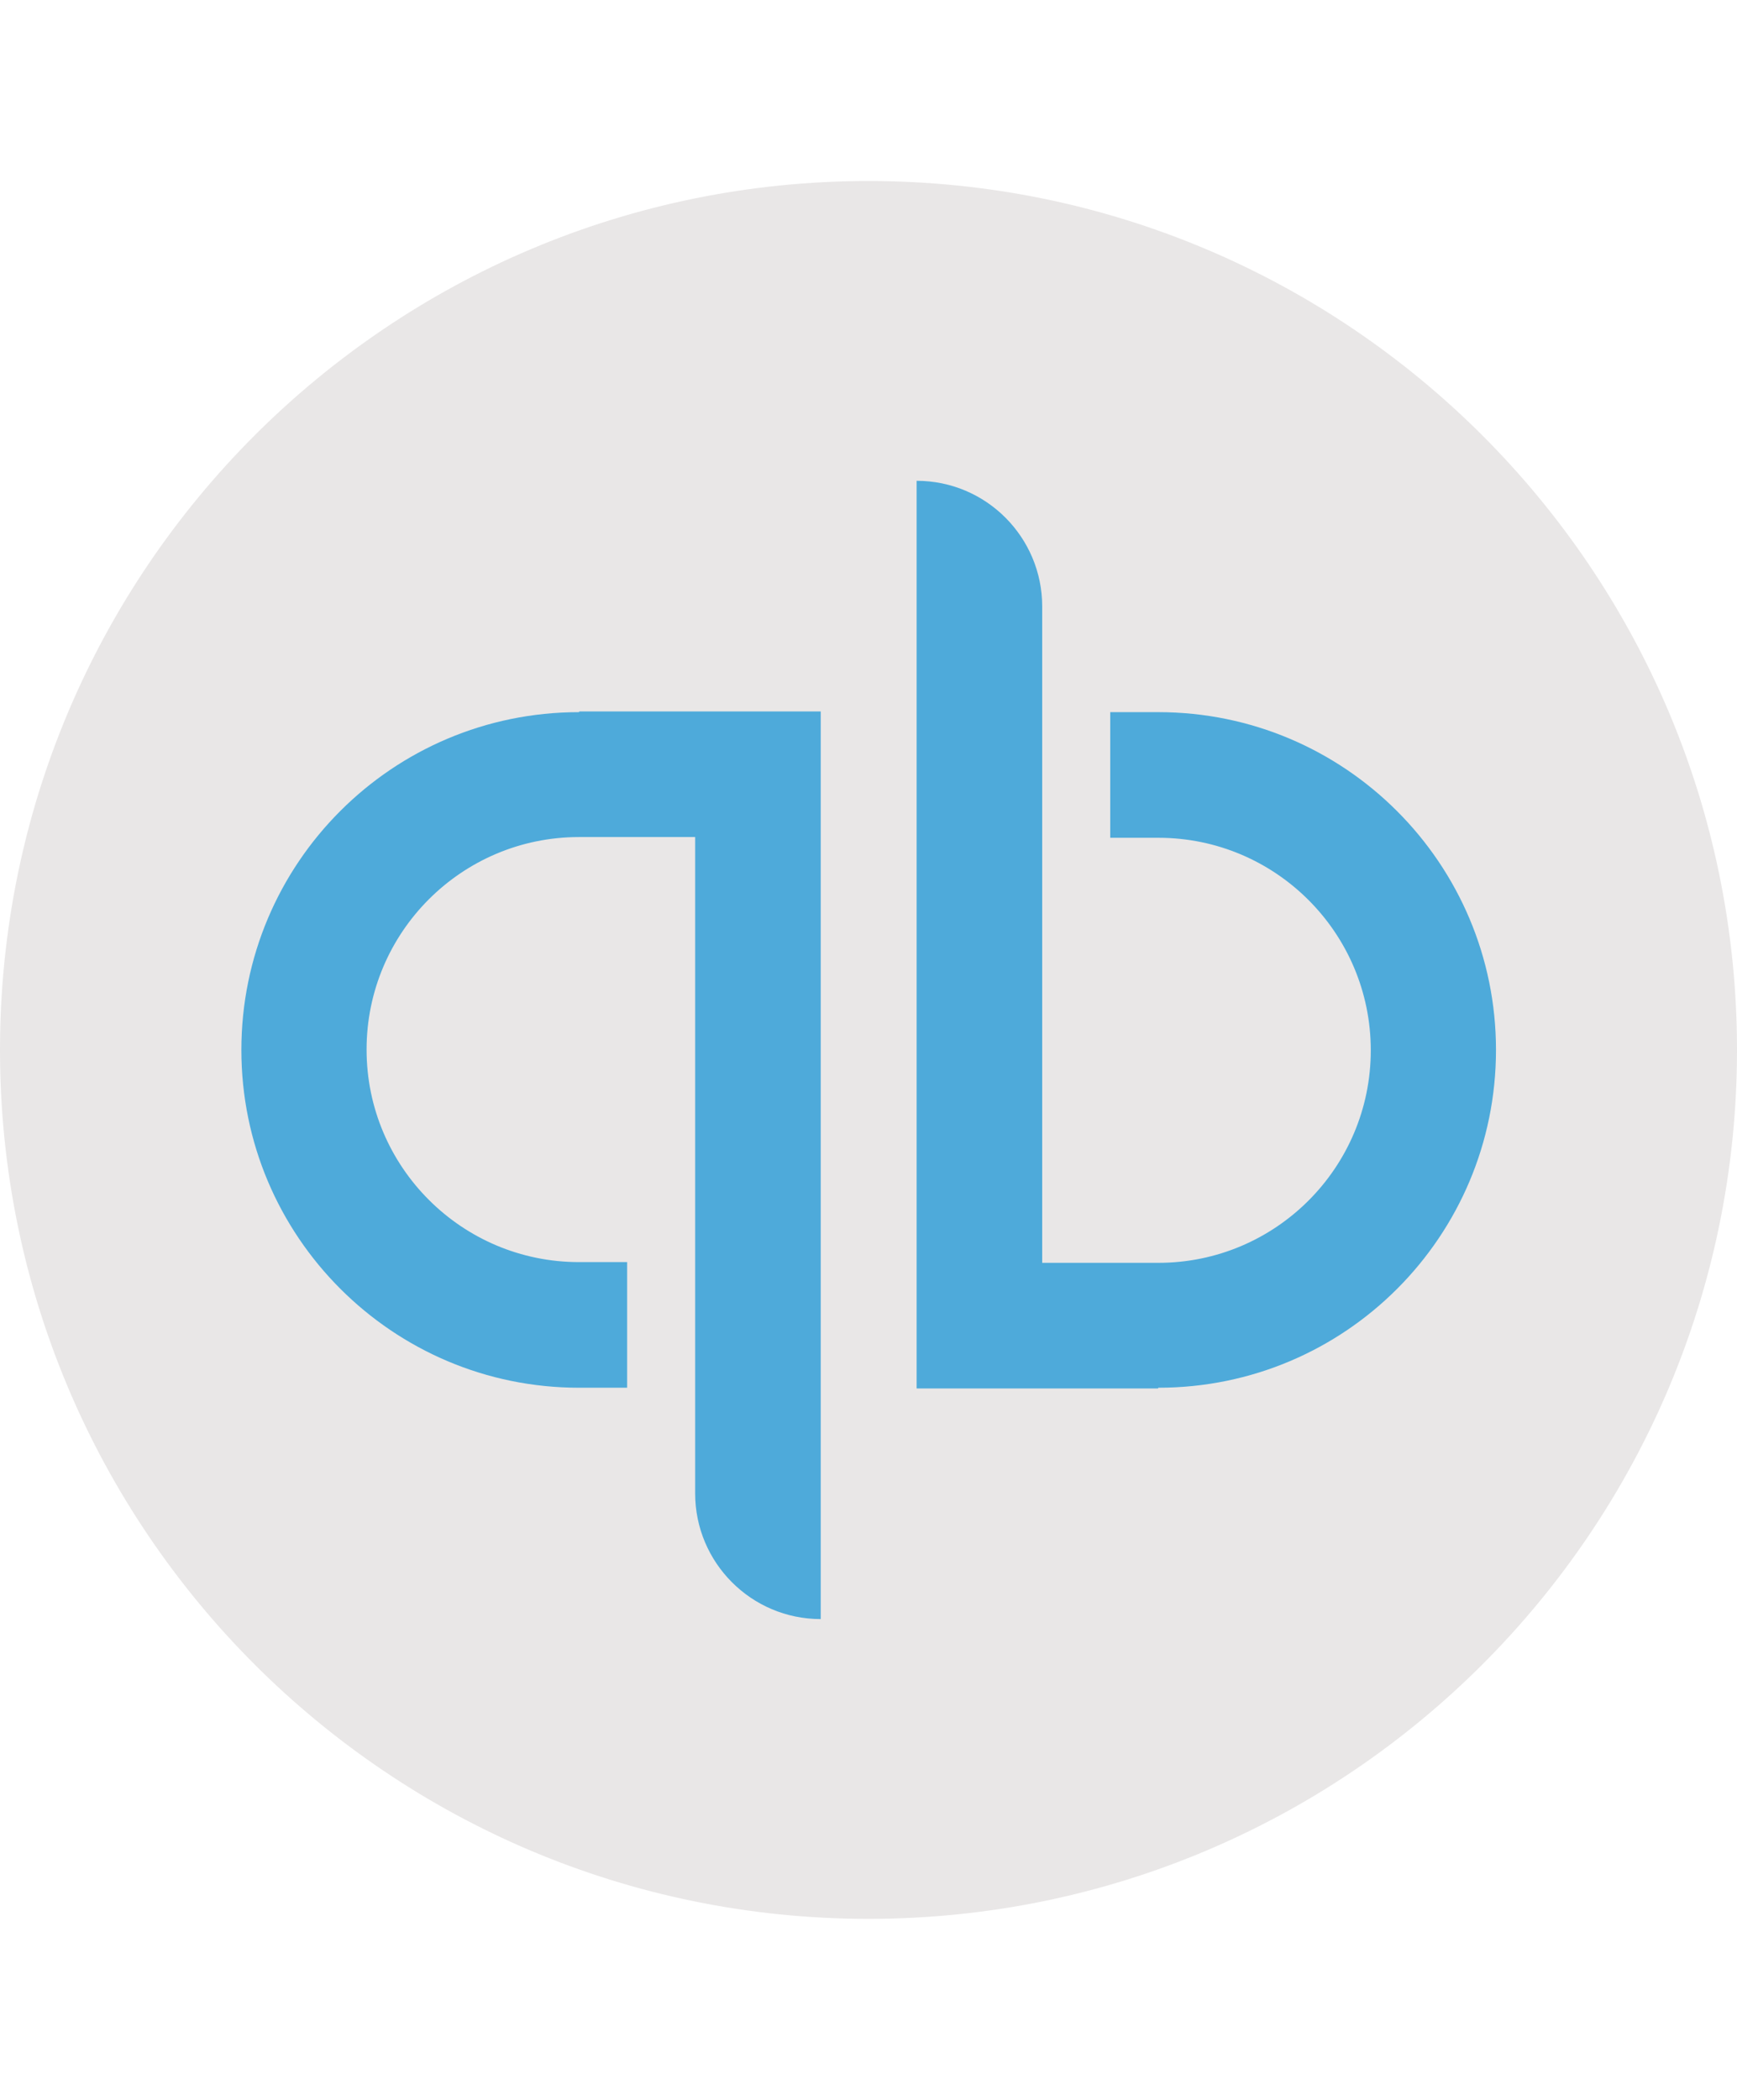
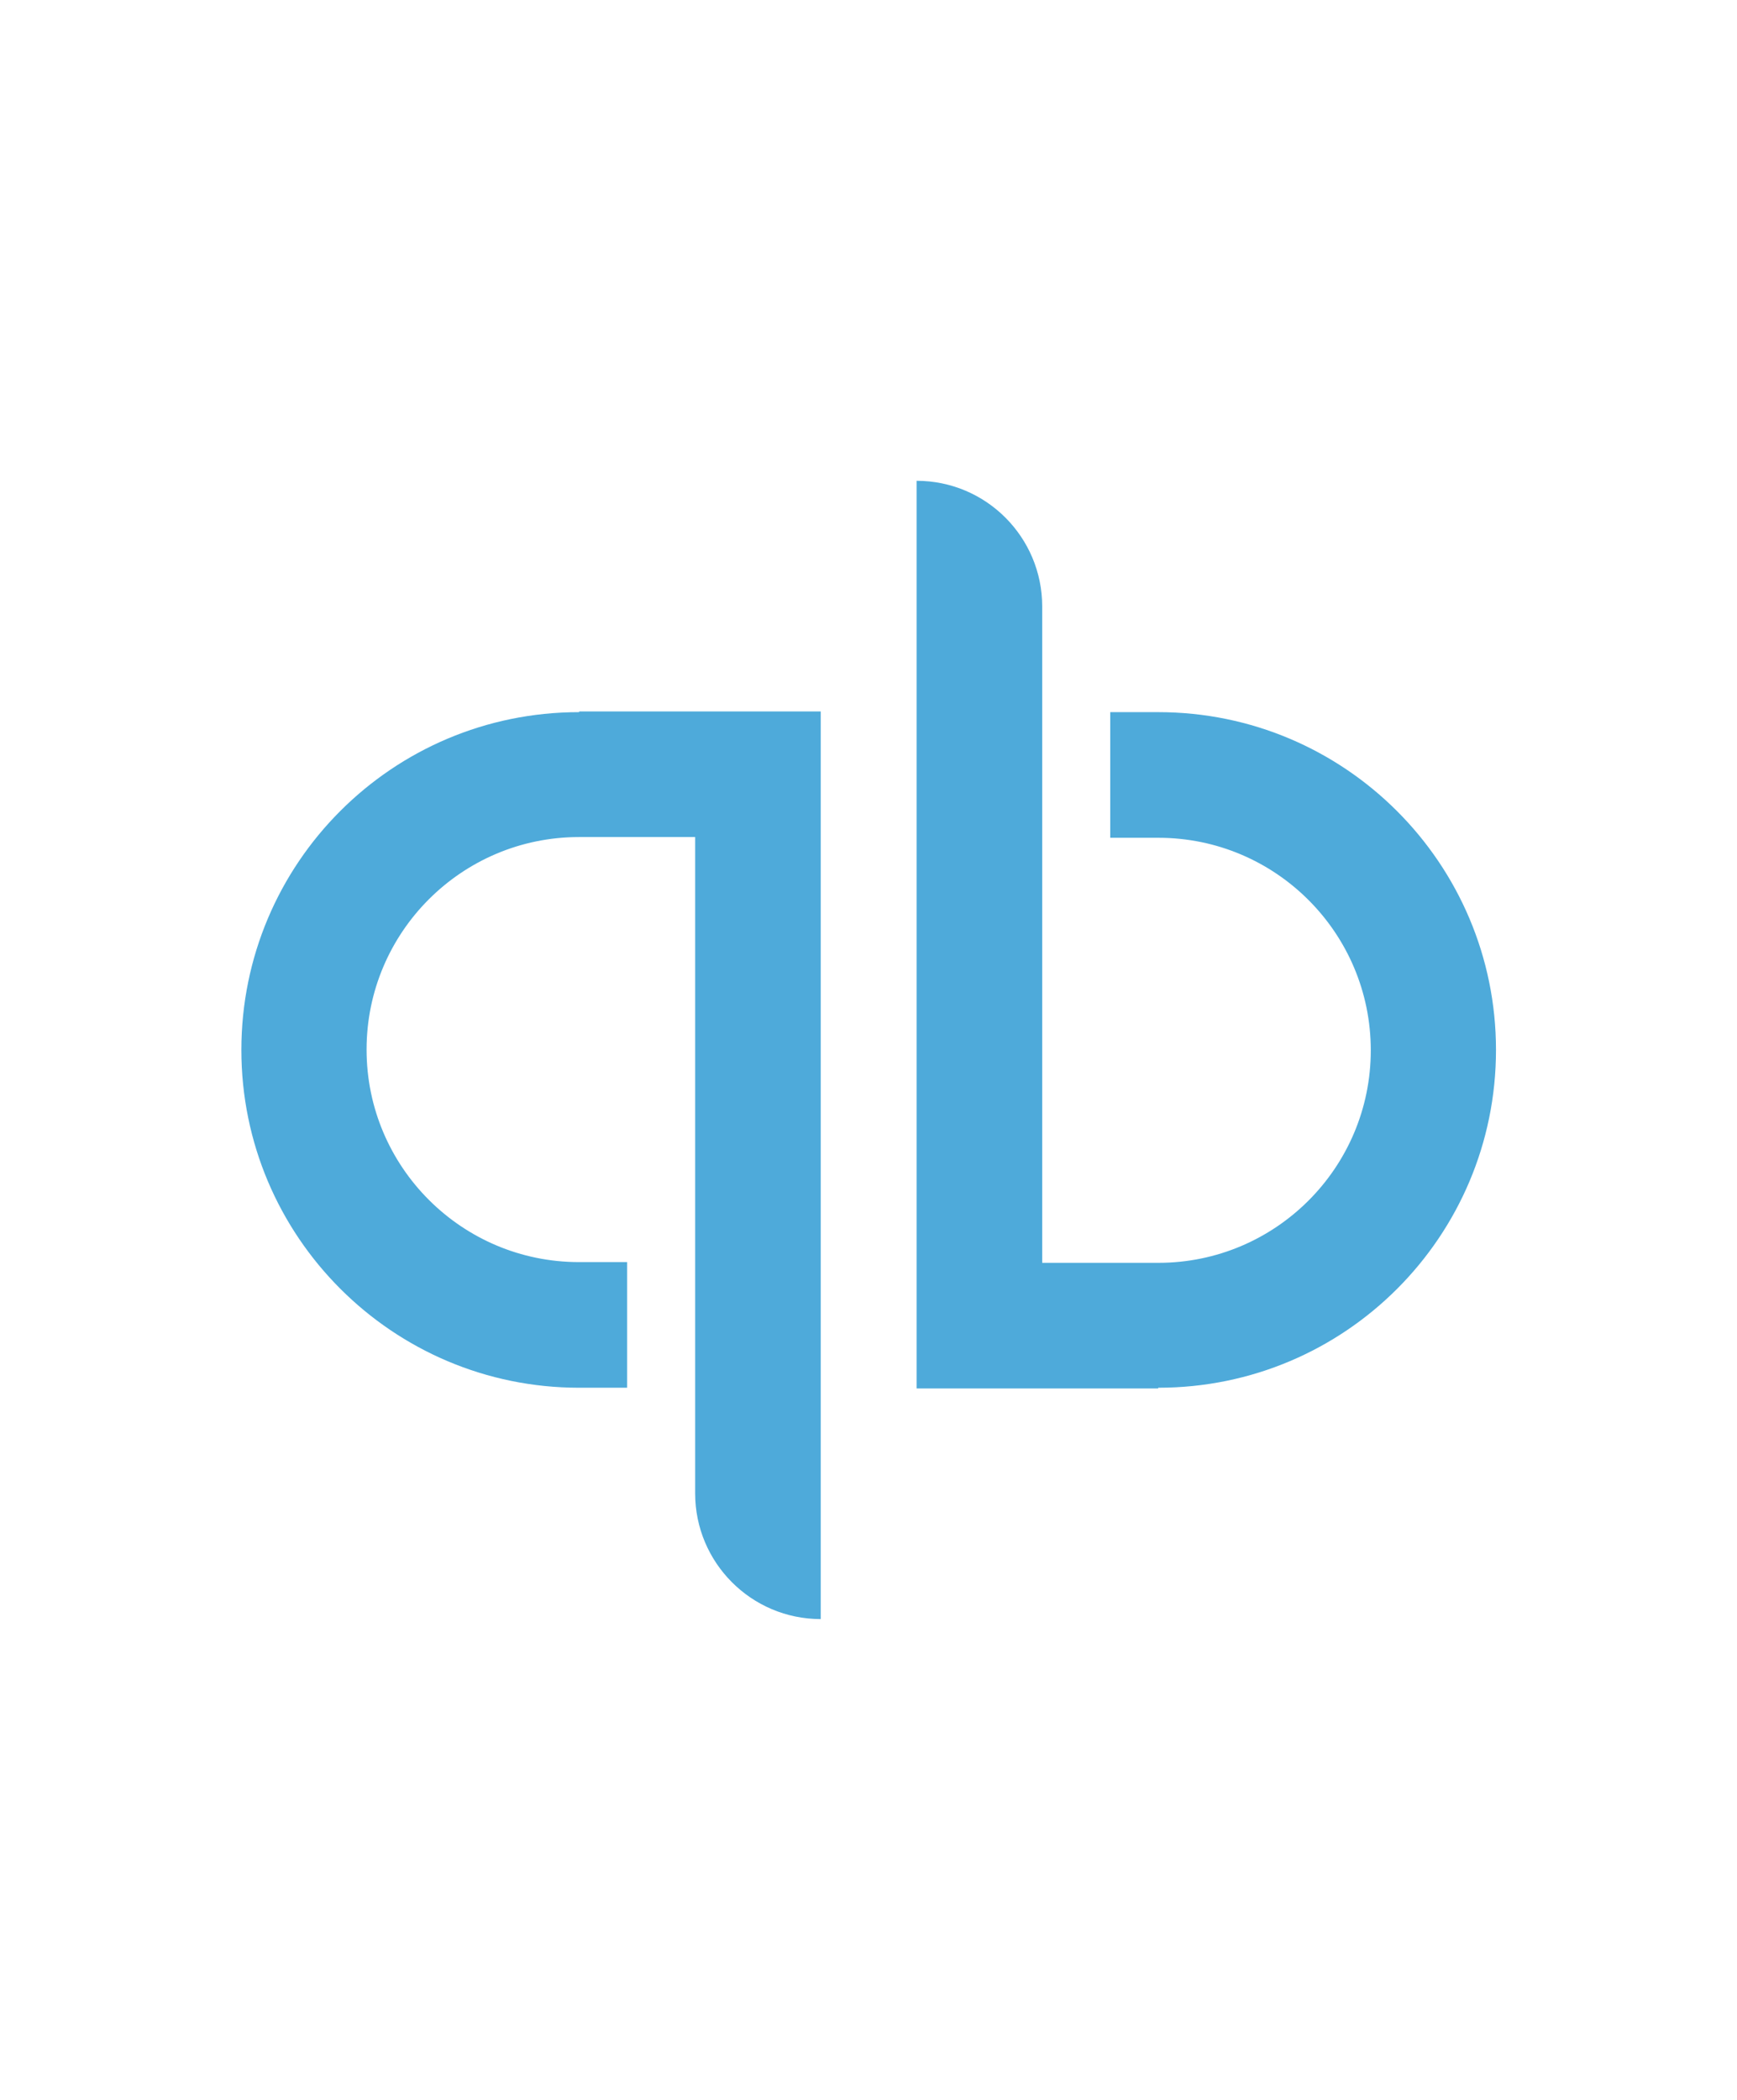
<svg xmlns="http://www.w3.org/2000/svg" id="Layer_1" version="1.1" viewBox="0 0 48 58">
-   <path d="M24,53c13.25,0,24-10.75,24-24S37.25,5,24,5,0,15.75,0,29s10.75,24,24,24Z" fill="#e9e7e7" />
  <path d="M16,19.67c-5.16,0-9.33,4.18-9.33,9.33s4.18,9.33,9.33,9.33h1.33v-3.47h-1.33c-3.24,0-5.87-2.63-5.87-5.87s2.63-5.87,5.87-5.87h3.21v18.13c0,1.91,1.55,3.47,3.47,3.47v-25.07h-6.67ZM32.01,38.33c5.16,0,9.33-4.18,9.33-9.33s-4.18-9.33-9.33-9.33h-1.33v3.47h1.33c3.24,0,5.87,2.63,5.87,5.87s-2.63,5.87-5.87,5.87h-3.21v-18.13c0-1.91-1.55-3.47-3.47-3.47v25.07h6.67Z" fill="#4eaada" />
</svg>